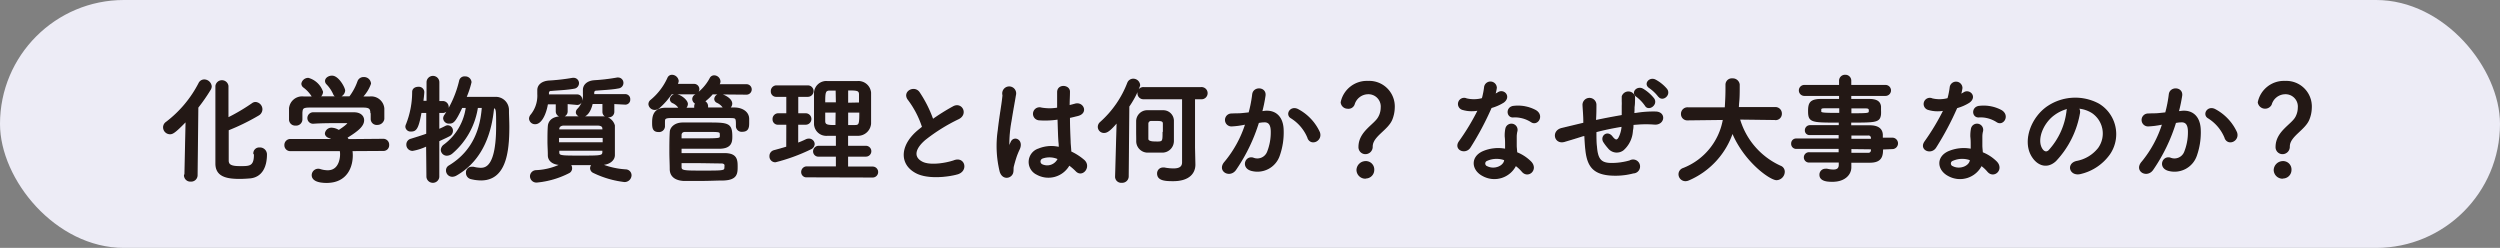
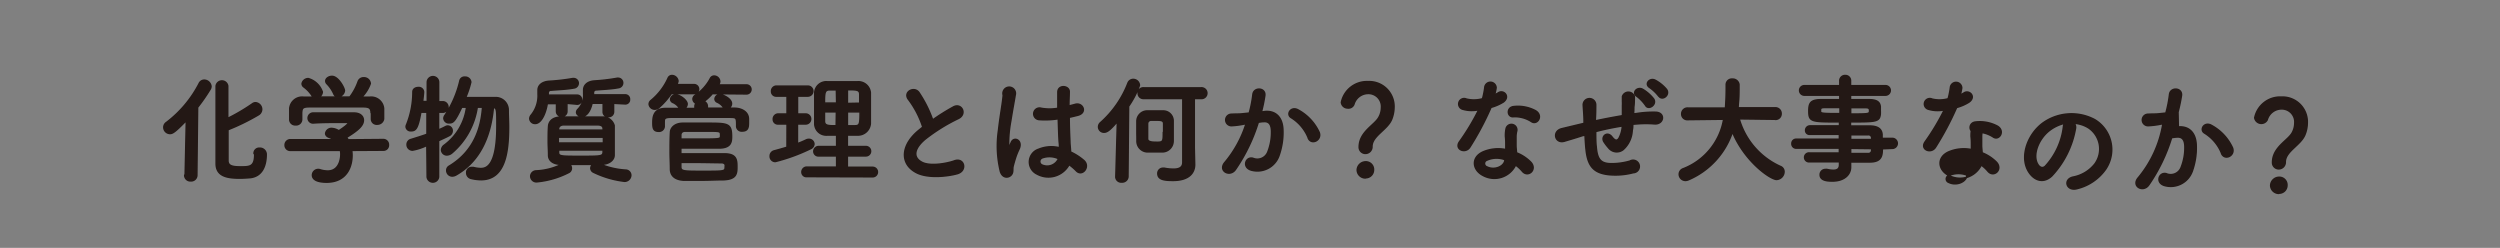
<svg xmlns="http://www.w3.org/2000/svg" viewBox="0 0 403.39 40">
  <rect x="0" y="0" width="403.39" height="40" fill="#808080" stroke="none" />
  <g data-name="レイヤー 2">
-     <rect width="403.39" height="40" rx="20" fill="#edecf6" />
-     <path d="M29.88 28.23l.19-8.8c-1.87 1.94-2.25 2.11-2.63 2.11a1 1 0 01-1-1 .93.93 0 01.4-.76 18.56 18.56 0 005.31-6.32.9.9 0 01.8-.52 1.11 1.11 0 011.09 1 1 1 0 01-.16.5 29 29 0 01-2 2.88l-.12 10.91a.92.92 0 01-1 .95.9.9 0 01-.95-.93zM41 24.79a.82.82 0 01.89-.87 1 1 0 011.06 1c0 2-.76 3.5-2.5 3.73-.52.05-1.18.09-1.81.09-2.09 0-3.76-.36-3.76-2.35V13.87a.94.94 0 011.86 0v5.24a31.54 31.54 0 004-2.36.83.83 0 01.48-.17 1.07 1.07 0 011 1.07 1.05 1.05 0 01-.52.87 35 35 0 01-4.92 2.41v5c0 .85.78 1 2 1 1.52 0 2.32 0 2.32-2v-.11zm15.74-.53a5.59 5.59 0 01.06.83c0 1.71-.8 4.3-4.1 4.3-1.48 0-2.28-.4-2.28-1.14a.93.93 0 011.2-.86 4.25 4.25 0 001.25.21C55 27.6 55 25.06 55 24.9a3.39 3.39 0 00-.06-.64h-8.06a.82.82 0 01-.87-.84.84.84 0 01.86-.87h7a3.21 3.21 0 00-.76-.4c-.39-.13-.56-.38-.56-.62a.94.94 0 011-.8 2.37 2.37 0 011.12.38c.5-.32 1.5-1 1.5-1.25s-.07-.12-.21-.12h-1c-1.22 0-3.06 0-4.39.1a.79.79 0 01-.85-.8.82.82 0 01.87-.8h6.5c1.08 0 1.54.57 1.54 1.16 0 .93-1 1.71-2.72 2.77.09.14.19.27.27.4l5.66-.05a.82.82 0 01.83.87.79.79 0 01-.81.84zm3.14-6.08c0-.8-.42-.93-1.2-.95h-8.74c-1.18 0-1.21.28-1.27.95v1.12a.89.89 0 01-1 .84.86.86 0 01-.91-.86v-1.77A2 2 0 0149 15.69h1.6a.82.82 0 01-.25-.27A5.39 5.39 0 0049 14a.67.67 0 01-.25-.5 1 1 0 011-.81A3.34 3.34 0 0152 14.83a1 1 0 01-.55.84h5a9.35 9.35 0 001.35-2.51.89.89 0 01.86-.6 1 1 0 011.08.93 5.85 5.85 0 01-1.39 2.2h1.33a2 2 0 012.21 1.8v1.7a1 1 0 01-1 .84.84.84 0 01-.95-.8v-1.05zm-5.38-2.6a.68.68 0 01-.64-.46 5.49 5.49 0 00-1.12-1.63.65.65 0 01-.17-.42c0-.4.47-.74 1-.74 1 0 2 1.86 2 2.3a1.07 1.07 0 01-1.07.95zm14.38 7.88a8.58 8.58 0 01-2.3.76.87.87 0 01-.89-.89.83.83 0 01.63-.82c.93-.29 1.78-.55 2.58-.84V18.1h-1c-.47 2.64-.81 3-1.57 3a.72.72 0 01-.8-.64.94.94 0 01.1-.38 14.27 14.27 0 001-5.25c0-.47.42-.7.86-.7a.76.76 0 01.85.7c0 .34-.15 1.5-.15 1.56h.76v-3.11a.91.91 0 011.82 0v3.15h.76a.84.84 0 010 1.67h-.77v2.87c.41-.17.81-.36 1.17-.55a.72.72 0 01.33-.08.74.74 0 01.7.78.86.86 0 01-.53.78c-.5.27-1.07.51-1.67.8v5.85a.92.92 0 01-1.83 0zM77 17.29a12 12 0 01-4.1 7.4 1.32 1.32 0 01-.78.31.85.85 0 01-.87-.8 1 1 0 01.45-.78 9.06 9.06 0 003.59-6.13h-.79c-1.09 2.3-1.37 2.53-2 2.53a.79.79 0 01-.87-.72.85.85 0 01.19-.51 17 17 0 002.39-5.55.75.75 0 01.8-.59.89.89 0 01.95.8 14.47 14.47 0 01-.84 2.51h4.71A2 2 0 0182 17.8c0 .78.06 1.71.06 2.7 0 4.19-.59 8.49-4.45 8.49a6.91 6.91 0 01-1.61-.21.91.91 0 01-.69-.91.79.79 0 01.8-.84 1.47 1.47 0 01.27 0 5.53 5.53 0 001.14.17c.79 0 2.66-.1 2.66-6.88 0-2.62 0-2.9-.57-3-.33 3.52-1.5 8.31-6 10.89a1.29 1.29 0 01-.63.19.89.89 0 01-.89-.91.77.77 0 01.38-.67c4.24-2.54 5.19-6.55 5.4-9.53zm14.47-.63V18a.76.76 0 01-.83.74.77.77 0 01-.84-.74v-1.29h-1.5c-.26 1.65-1 3.21-1.94 3.21a.84.84 0 01-.87-.78.94.94 0 01.25-.59 4.94 4.94 0 001.08-3.38v-.63c0-.77.65-1.34 1.77-1.42a33.1 33.1 0 003.82-.44.41.41 0 01.15 0 .74.74 0 01.74.76.77.77 0 01-.69.75c-1.15.22-2.56.26-3.68.36a.43.43 0 00-.48.45v.36h4.69a.68.68 0 01.68.73.68.68 0 01-.68.72zm5.37 9.84a12.69 12.69 0 004.11.95.84.84 0 01.83.85 1 1 0 01-1 .95 15.49 15.49 0 01-5-1.46.73.73 0 01-.44-.65.92.92 0 01.29-.62h-3.71a.87.87 0 01.27.64.74.74 0 01-.42.67 14.14 14.14 0 01-5.13 1.5.91.91 0 01-1-.89.88.88 0 01.87-.86 10.23 10.23 0 004.16-1.08h-.15c-1.31 0-2-.63-2-1.44s-.06-1.49-.06-2.23 0-1.73.06-2.47.6-1.44 2-1.46h6.63a1.87 1.87 0 011.94 1.35v4.79c0 .8-.84 1.44-2 1.46zm-6.76-4.37v.95h7.29v-.95zm7.24-1.39c0-.38-.29-.59-.88-.6h-5.47c-.57 0-.83.32-.85.62V21h7.22zm-7.2 3.46v.36c0 .67.32.67 3.57.67s3.59 0 3.63-.67v-.36zM99 16.66v1.4a.77.77 0 01-.84.75.76.76 0 01-.83-.75v-1.4h-1.8c-.49 2.07-1.44 2.11-1.63 2.11-.46 0-.86-.29-.86-.65a.7.7 0 01.21-.47 3.19 3.19 0 00.93-2.51v-.63c0-.77.63-1.36 1.71-1.44a31.26 31.26 0 003.71-.44.36.36 0 01.15 0 .74.74 0 01.72.76.77.77 0 01-.66.75c-1.12.22-2.49.26-3.58.36a.43.43 0 00-.47.47v.34h5.13a.68.68 0 01.68.73.67.67 0 01-.68.72zm9.31-1.56a12.07 12.07 0 01-2 2.26 1 1 0 01-.63.25.9.9 0 01-.93-.8.78.78 0 01.32-.61 10 10 0 002.74-3.59.67.67 0 01.64-.42 1 1 0 01.94.88 1.48 1.48 0 01-.21.59H112a.72.72 0 110 1.44zm6.63 0a7.77 7.77 0 01-1.36 1.27.82.82 0 01.55.76v.33h2.79a.54.54 0 01-.21-.19 2.41 2.41 0 00-1-.8.58.58 0 01-.34-.5.78.78 0 01.83-.7c.37 0 1.83.61 1.83 1.46a.85.85 0 01-.5.74h1c1 0 2.19.5 2.23 1.68v.68c0 .7-.07 1.31-1 1.31a.8.8 0 01-.89-.74c0-1.4 0-1.46-1-1.48h-9.6c-1.16 0-1.08.32-1.1.78v.74a.83.83 0 01-.91.74c-.86 0-.91-.59-.91-1.35s0-2.3 2-2.32h2.39a.57.57 0 01-.19-.19 2.28 2.28 0 00-1-.8.6.6 0 01-.34-.5.79.79 0 01.84-.7c.68 0 1.82.87 1.82 1.46a.85.85 0 01-.45.73h1.72v-.33a.72.72 0 01.18-.51.8.8 0 01-.5-.68.75.75 0 01.36-.61 7.45 7.45 0 002.47-2.76.67.67 0 01.59-.34.91.91 0 01.89.86.75.75 0 01-.13.42l-.09.15h4.54a.72.72 0 110 1.44zm-5.09 9.73h7.05c1.86 0 2 .89 2 2s0 2.09-2.14 2.17c-1 0-2.34.07-3.65.07h-2.81c-1.08-.06-2.07-.5-2.11-1.73 0-.91-.06-1.86-.06-2.81s0-2.15.06-3.16c0-.7.67-1.48 2-1.48h3.8c3.46 0 4.05 0 4.05 2.15 0 .91-.13 1.78-1.88 1.84h-6.31zm0-2.38h2.19c4.14 0 4.16 0 4.23-.42a.71.71 0 000-.21c0-.66 0-.66-2.24-.66h-3.46c-.51 0-.72.28-.72.63zm7.18 4.22c0-.19-.17-.4-.57-.42-1 0-2.68-.05-4.22-.05h-2.39v.74c0 .71.49.71 3.57.71 3.27 0 3.55 0 3.59-.57zM127 20h-1.44a.73.73 0 01-.78-.76.8.8 0 01.78-.84H127v-2.9h-1.72a.73.73 0 01-.78-.76.79.79 0 01.78-.84h5.07a.8.8 0 010 1.6h-1.67v2.9H130a.8.8 0 010 1.6h-1.33v3.19c.49-.19 1-.4 1.42-.61a1 1 0 01.44-.09.79.79 0 01.8.76.89.89 0 01-.59.76 29.14 29.14 0 01-5.63 2.05.82.82 0 01-.83-.87.84.84 0 01.64-.84c.71-.19 1.39-.38 2.07-.59zm3.2 8.49a.72.72 0 01-.8-.72.78.78 0 01.8-.8h4.8v-1.82h-2.86a.73.73 0 01-.82-.72.78.78 0 01.82-.78H135v-1.86h-1.53a1.85 1.85 0 01-2-1.84v-4.96a1.86 1.86 0 012-1.79h4.91a1.93 1.93 0 012.05 1.77v4.96a2 2 0 01-2.05 1.86h-1.66v1.86h3a.75.75 0 110 1.5h-3V27h4.09a.76.76 0 010 1.52zm4.76-14h-1.06c-.84 0-.87.44-.87 2.15H135zm0 3.55h-1.93v1.5c0 .76.61.76 1.9.76zm3.77-1.38v-1.41c0-.78-.48-.78-2-.78v2.23zm-2 1.38v2.26h1.2c.82 0 .85-.31.85-2.25zm9.9-1.95c-1-1.22.88-2.24 1.64-1.16a19.51 19.51 0 012.22 4.43 33.65 33.65 0 013.34-2.09c1.29-.73 2.28 1.1.82 1.84a28.74 28.74 0 00-5.4 3.36c-1.88 1.6-1.93 3-.45 3.74 1.33.67 4 .18 5.18-.24 1.6-.61 2.17 1.57.48 2.05-1.5.42-4.67.8-6.55-.15-2.74-1.39-2.63-4.47.45-6.92.19-.15.36-.3.55-.43a15.06 15.06 0 00-2.28-4.43zm14.8 11.59a17.28 17.28 0 01-.31-6.67c.25-2.3.67-4.43.76-5.66a1 1 0 111.92 0c-.13.85-.45 2.5-.7 4.12a20.51 20.51 0 00-.36 4c0 .34.06.4.25 0 0-.12.19-.46.22-.55.44-.92 1.88-.27 1.2 1.16a10.56 10.56 0 00-.59 1.5c-.15.47-.26.89-.34 1.19-.15.53.09 1.07-.38 1.52s-1.35.41-1.67-.61zm5.91.4a2.15 2.15 0 01.28-4 5.35 5.35 0 013.34-.23c0-.31 0-.59-.05-.95-.06-.78-.1-2.24-.15-3.74a13.48 13.48 0 01-3.12.13.93.93 0 11.38-1.81 7.82 7.82 0 002.68 0v-2.62c0-1.24 1.9-1.07 1.82 0 0 .53-.05 1.33-.05 2.26.32-.1.66-.17 1-.27 1.23-.38 2.05 1.35.41 1.75-.45.11-.91.23-1.36.32 0 1.49.07 3 .11 3.9 0 .47.09 1.1.11 1.71a9.12 9.12 0 012.15 1.38c1.08 1-.27 2.65-1.22 1.64a8.84 8.84 0 00-1.17-1 3.78 3.78 0 01-5.16 1.53zm3.45-2.49a3.44 3.44 0 00-2.62-.12.63.63 0 00-.11 1.12 2 2 0 002.75-1zm9.51-5.99c-1.11 1.29-1.62 1.73-2.15 1.73a.87.87 0 01-.89-.85.92.92 0 01.32-.69 16.39 16.39 0 004.42-6.36.91.91 0 01.85-.61 1 1 0 011 .95 14.43 14.43 0 01-1.75 3.38l-.1 11.36a.93.93 0 01-1 .86.86.86 0 01-.95-.82zm3.15 1.62v-1.69a1.67 1.67 0 011.55-1.62h2.68a1.59 1.59 0 011.61 1.5v3.35a1.75 1.75 0 01-1.63 1.74h-2.6a1.73 1.73 0 01-1.6-1.72c.01-.4-.01-.97-.01-1.56zm9.31 5.34c0 1.28-.86 2.55-3.48 2.55-1.33 0-2.45-.1-2.45-1.1a.82.82 0 01.84-.86.86.86 0 01.21 0 7.35 7.35 0 001.5.15c1 0 1.48-.36 1.48-1.12V15.89h-6.33a.83.83 0 01-.87-.86.81.81 0 01.87-.85h9.25a.86.86 0 110 1.71h-1.08v7.94zm-5-5.21v-1.39c0-.55-.42-.57-1.31-.57h-.71a.56.56 0 00-.57.57v2.45c0 .28.25.54 1.18.54 1.36.05 1.36-.04 1.36-1.6zM204.11 18c1.6-.14 2.81.8 2.89 2.92a11.18 11.18 0 01-.65 4.24 3.68 3.68 0 01-4.46 2.28c-1.5-.44-.89-2.19.26-1.9a1.82 1.82 0 002.42-1 8.59 8.59 0 00.6-3.28c0-1.16-.39-1.71-1.27-1.64-.28 0-.57.06-.87.1a27.92 27.92 0 01-3.69 7.63c-.91 1.3-2.89.19-1.65-1.19a18.24 18.24 0 003.36-6.16h-.23a13 13 0 01-2 .27.92.92 0 11-.05-1.83c.58-.05 1.17 0 1.86-.09l.95-.1a20.47 20.47 0 00.59-3c.13-1.23 2.07-1.12 1.91.16a23.19 23.19 0 01-.55 2.67zm7 4.27a6.84 6.84 0 00-2.72-3.27c-.94-.51-.1-1.93 1.08-1.25a7.83 7.83 0 013.38 3.61c.47 1.26-1.24 2.1-1.75.92zm8.21 1.44c0-2.42 2.49-3.52 3.17-4.77a3.21 3.21 0 00.42-1.56 2.11 2.11 0 00-2.16-2.3 2.42 2.42 0 00-2.3 1.77.93.93 0 01-1 .57 1 1 0 01-1-.91 4.19 4.19 0 014.3-3.33 4 4 0 014.18 4.16 5.4 5.4 0 01-.38 1.9c-.69 1.71-3.18 2.68-3.18 4.41a1.06 1.06 0 01-1.06 1.1 1 1 0 01-.99-1.04zm1 5a1.31 1.31 0 01-1.32-1.28 1.36 1.36 0 011.31-1.31 1.23 1.23 0 011.31 1.31 1.26 1.26 0 01-1.27 1.25zm15.74-11.08a.87.87 0 11.55-1.64 5.15 5.15 0 002.61-.05 13 13 0 00.38-1.94.91.91 0 011.8.17 6.13 6.13 0 01-.27 1.16 5.6 5.6 0 00.61-.33c.86-.6 2 .57.84 1.45a7.49 7.49 0 01-2 .87 46.65 46.65 0 01-3.4 6.4c-.7 1.14-2.52.4-1.69-.83a36.36 36.36 0 003.12-5.19 5.2 5.2 0 01-2.55-.07zm3.27 10.69c-1.77-.89-2-2.94 0-3.82a6.23 6.23 0 013.65-.36v-.66c0-.48 0-.95-.06-1.43a5.36 5.36 0 01.1-1.27.87.87 0 011.71.34 3.7 3.7 0 00-.12.9v1.46c0 .36.06.76.08 1.18a6.65 6.65 0 012.31 1.52c1.09 1.19-.45 2.54-1.36 1.44a5.88 5.88 0 00-1.09-1 3.8 3.8 0 01-5.22 1.7zm.61-2.49a.58.58 0 000 1.11c1.14.57 2.67 0 2.88-1v-.19a3.83 3.83 0 00-2.88.08zm4.23-7c-1 .06-1.12-1.52.1-1.63a6 6 0 013.49.67c1.3.77.31 2.35-.62 1.76a5 5 0 00-2.97-.81zm11.24 3.03c-1.68.54-2.4.74-3 .92-1.5.43-2-1.58-.44-2l3.08-.74.55-.13v-.23c0-1.1-.09-1.9-.13-2.72a1 1 0 012-.08c0 .61 0 1.49-.06 2.38v.25c1.25-.27 2.83-.57 4.39-.84v-1.6a6.4 6.4 0 000-.74v-.76a1 1 0 011.9 0c0 .65 0 1.2-.08 1.73 0 .32 0 .7-.05 1.08l.49-.05a17.13 17.13 0 013.15-.21c1.56.09 1.26 2-.28 1.86a17.17 17.17 0 00-2.68 0l-.8.06c0 .32 0 .66-.09 1a4.39 4.39 0 01-1.46 3.1 1.66 1.66 0 01-2.34-.29 7.5 7.5 0 01-.76-1c-.49-.84.55-1.73 1.29-.76.55.72.87.63 1.14.23a4.71 4.71 0 00.55-2c-1.58.25-3.06.57-4.31.9 0 .89 0 1.82.09 2.48.16 2.06.76 2.68 2.36 2.72A10.74 10.74 0 00263 26a1 1 0 11.53 1.86 11.29 11.29 0 01-3.93.32c-2.49-.26-3.4-1.44-3.67-4-.08-.68-.13-1.57-.17-2.37zM265.53 17a6.63 6.63 0 00-1.39-1.46c-.91-.59.06-1.61.92-1.12a6.55 6.55 0 011.74 1.52c.63.91-.8 1.9-1.27 1.06zm2.13-1.48a6.86 6.86 0 00-1.45-1.39c-.94-.57 0-1.65.88-1.17a6.19 6.19 0 011.8 1.46c.65.89-.68 1.92-1.23 1.06zm18.72 3.72l-5.76-.07a12.09 12.09 0 006.65 7.69.9.9 0 01.59.85 1.26 1.26 0 01-1.2 1.24c-1 0-5.2-2.94-7.12-7.68a12.74 12.74 0 01-7.09 7.73 1.32 1.32 0 01-.49.11 1 1 0 01-1-1 .94.94 0 01.65-.88 10.43 10.43 0 006.52-8l-5.82.07a.89.89 0 01-.95-.91.93.93 0 011-.95h6.06c.12-1.69.12-2.87.12-3v-.78a.9.9 0 011-.89 1 1 0 011.05.87V14c0 .89 0 1.79-.1 2.66l-.05.74h6a.91.91 0 01.95.93.89.89 0 01-.93.93zM303.72 24c0 1.12-.13 2.13-2 2.13h-3.12V27c0 1.14-1 2.21-2.9 2.21-.61 0-2 0-2-1a.83.83 0 01.84-.86 1.35 1.35 0 01.28 0 4.44 4.44 0 001 .13c.57 0 1-.19 1-.89v-.49h-4.84a.71.71 0 110-1.41h4.82v-.79h-7a.68.68 0 01-.66-.73.67.67 0 01.66-.7h7v-.8h-4.82a.61.61 0 01-.63-.64.7.7 0 01.73-.71h4.74v-.66c-4.54 0-4.95 0-4.95-1.73 0-1.25.22-1.84 2-1.84h3v-.74h-5.73a.76.76 0 110-1.52h5.73v-.78a.83.83 0 01.87-.86.82.82 0 01.85.86v.78h5.65a.76.76 0 110 1.52h-5.65v.74h3c1.21 0 1.74.36 1.8 1.14v.61a5.46 5.46 0 010 .58c-.13 1.22-.66 1.24-4.81 1.24v.68h3.1c1.22 0 1.94.42 2 1.37v.63h1.74a.8.8 0 010 1.59zm-6.82-6.65h-2.56c-.4 0-.55.1-.59.27V18c0 .32.46.34 3.15.34zm1.71 1.05c3 0 3.06 0 3.06-.55 0-.31-.09-.48-.62-.48h-2.44zm3.4 3.85a.51.51 0 00-.58-.51h-2.82v.78H302zm-3.4 1.68v.85h2.82a.52.52 0 00.58-.53v-.28zm12.59-6.3a.87.87 0 11.55-1.64 5.11 5.11 0 002.6-.05 13 13 0 00.38-1.92.91.91 0 011.8.17 6.83 6.83 0 01-.26 1.16 6.73 6.73 0 00.61-.33c.85-.6 2.05.57.83 1.45a7.28 7.28 0 01-2 .87 47.77 47.77 0 01-3.4 6.4c-.7 1.14-2.53.4-1.69-.83a37.28 37.28 0 003.11-5.19 5.16 5.16 0 01-2.53-.09zm3.26 10.69c-1.76-.89-2-2.94 0-3.82a6.23 6.23 0 013.65-.36v-.66c0-.48 0-.95-.06-1.43a5.94 5.94 0 01.1-1.27.87.87 0 011.71.34 3.7 3.7 0 00-.12.9v1.46c0 .36.06.76.08 1.18a6.71 6.71 0 012.32 1.52c1.08 1.19-.46 2.54-1.37 1.44a6.14 6.14 0 00-1.08-1 3.81 3.81 0 01-5.23 1.7zm.61-2.49a.58.58 0 000 1.11c1.14.57 2.68 0 2.89-1v-.19a3.86 3.86 0 00-2.89.08zm4.24-7c-1.05.06-1.12-1.52.09-1.63a6 6 0 013.5.67c1.29.77.3 2.35-.63 1.76a4.92 4.92 0 00-2.96-.81zm16.19-.61a14.88 14.88 0 01-3.84 7.69c-1.46 1.35-3.06.61-3.89-1-1.2-2.35.07-5.88 2.62-7.65a7.94 7.94 0 018.21-.44 5.62 5.62 0 011.76 8 7.91 7.91 0 01-4.63 3.13c-1.67.44-2.26-1.48-.63-1.86a5.88 5.88 0 003.53-2.12 4.11 4.11 0 00-1-5.82 5 5 0 00-2.36-.76 1 1 0 01.23.83zm-4.22.36c-1.76 1.37-2.71 3.89-1.92 5.35.29.56.78.84 1.26.42a11.42 11.42 0 002.94-6.35 1.42 1.42 0 01.17-.59 6.32 6.32 0 00-2.45 1.17zm20.81-.58c1.6-.14 2.81.8 2.89 2.92a11.18 11.18 0 01-.65 4.24 3.68 3.68 0 01-4.46 2.28c-1.5-.44-.89-2.19.27-1.9a1.81 1.81 0 002.41-1 8.6 8.6 0 00.61-3.28c0-1.16-.4-1.71-1.28-1.64-.28 0-.57.06-.87.1a27.63 27.63 0 01-3.69 7.63c-.91 1.3-2.88.19-1.65-1.19A18.24 18.24 0 00349 20h-.22a13.25 13.25 0 01-2.06.27.92.92 0 11-.05-1.83c.59-.05 1.17 0 1.86-.09l.95-.1a20.47 20.47 0 00.59-3c.13-1.23 2.07-1.12 1.92.16a25.85 25.85 0 01-.56 2.67zm7 4.27a6.84 6.84 0 00-2.72-3.27c-.93-.51-.1-1.93 1.08-1.25a7.83 7.83 0 013.38 3.61c.48 1.26-1.23 2.1-1.75.92zm8.21 1.44c0-2.42 2.49-3.52 3.18-4.77a3.31 3.31 0 00.41-1.56 2.11 2.11 0 00-2.16-2.3 2.42 2.42 0 00-2.3 1.77 1.07 1.07 0 01-2-.34 4.18 4.18 0 014.29-3.33 4 4 0 014.18 4.16 5.19 5.19 0 01-.38 1.9c-.69 1.71-3.17 2.68-3.17 4.41a1.06 1.06 0 01-1.07 1.1 1 1 0 01-.98-1.04zm1 5a1.31 1.31 0 01-1.3-1.28 1.37 1.37 0 011.31-1.31 1.23 1.23 0 011.31 1.31 1.26 1.26 0 01-1.29 1.25z" fill="#231815" stroke="#231815" stroke-linejoin="round" stroke-width=".25" />
+     <path d="M29.88 28.23l.19-8.8c-1.87 1.94-2.25 2.11-2.63 2.11a1 1 0 01-1-1 .93.93 0 01.4-.76 18.56 18.56 0 005.31-6.32.9.9 0 01.8-.52 1.11 1.11 0 011.09 1 1 1 0 01-.16.5 29 29 0 01-2 2.88l-.12 10.91a.92.92 0 01-1 .95.9.9 0 01-.95-.93zM41 24.79a.82.82 0 01.89-.87 1 1 0 011.06 1c0 2-.76 3.5-2.5 3.73-.52.05-1.18.09-1.81.09-2.09 0-3.76-.36-3.76-2.35V13.87a.94.94 0 011.86 0v5.24a31.54 31.54 0 004-2.36.83.83 0 01.48-.17 1.07 1.07 0 011 1.07 1.05 1.05 0 01-.52.87 35 35 0 01-4.92 2.41v5c0 .85.78 1 2 1 1.52 0 2.32 0 2.32-2v-.11zm15.74-.53a5.59 5.59 0 01.06.83c0 1.71-.8 4.3-4.1 4.3-1.48 0-2.28-.4-2.28-1.14a.93.93 0 011.2-.86 4.25 4.25 0 001.25.21C55 27.6 55 25.06 55 24.9a3.39 3.39 0 00-.06-.64h-8.06a.82.82 0 01-.87-.84.84.84 0 01.86-.87h7a3.21 3.21 0 00-.76-.4c-.39-.13-.56-.38-.56-.62a.94.94 0 011-.8 2.37 2.37 0 011.12.38c.5-.32 1.5-1 1.5-1.25s-.07-.12-.21-.12h-1c-1.22 0-3.06 0-4.39.1a.79.79 0 01-.85-.8.82.82 0 01.87-.8h6.5c1.08 0 1.54.57 1.54 1.16 0 .93-1 1.71-2.72 2.77.09.14.19.27.27.4l5.66-.05a.82.82 0 01.83.87.79.79 0 01-.81.84zm3.14-6.08c0-.8-.42-.93-1.2-.95h-8.74c-1.18 0-1.21.28-1.27.95v1.12a.89.89 0 01-1 .84.86.86 0 01-.91-.86v-1.77A2 2 0 0149 15.69h1.6a.82.82 0 01-.25-.27A5.39 5.39 0 0049 14a.67.67 0 01-.25-.5 1 1 0 011-.81A3.34 3.34 0 0152 14.83a1 1 0 01-.55.84h5a9.35 9.35 0 001.35-2.51.89.89 0 01.86-.6 1 1 0 011.08.93 5.85 5.85 0 01-1.39 2.2h1.33a2 2 0 012.21 1.8v1.7a1 1 0 01-1 .84.84.84 0 01-.95-.8v-1.05zm-5.38-2.6a.68.68 0 01-.64-.46 5.49 5.49 0 00-1.12-1.63.65.65 0 01-.17-.42c0-.4.47-.74 1-.74 1 0 2 1.86 2 2.3a1.07 1.07 0 01-1.07.95zm14.38 7.88a8.58 8.58 0 01-2.3.76.87.87 0 01-.89-.89.83.83 0 01.63-.82c.93-.29 1.78-.55 2.58-.84V18.1h-1c-.47 2.64-.81 3-1.57 3a.72.72 0 01-.8-.64.94.94 0 01.1-.38 14.27 14.27 0 001-5.25c0-.47.42-.7.86-.7a.76.76 0 01.85.7c0 .34-.15 1.5-.15 1.56h.76v-3.11a.91.91 0 011.82 0v3.15h.76a.84.84 0 010 1.67h-.77v2.87c.41-.17.81-.36 1.17-.55a.72.72 0 01.33-.08.74.74 0 01.7.78.86.86 0 01-.53.78c-.5.27-1.07.51-1.67.8v5.85a.92.92 0 01-1.83 0zM77 17.29a12 12 0 01-4.1 7.4 1.32 1.32 0 01-.78.31.85.85 0 01-.87-.8 1 1 0 01.45-.78 9.06 9.06 0 003.59-6.13h-.79c-1.09 2.3-1.37 2.53-2 2.53a.79.79 0 01-.87-.72.85.85 0 01.19-.51 17 17 0 002.39-5.55.75.75 0 01.8-.59.89.89 0 01.95.8 14.47 14.47 0 01-.84 2.51h4.71A2 2 0 0182 17.8c0 .78.06 1.71.06 2.7 0 4.19-.59 8.49-4.45 8.49a6.91 6.91 0 01-1.61-.21.91.91 0 01-.69-.91.79.79 0 01.8-.84 1.47 1.47 0 01.27 0 5.53 5.53 0 001.14.17c.79 0 2.66-.1 2.66-6.88 0-2.62 0-2.9-.57-3-.33 3.52-1.5 8.31-6 10.89a1.29 1.29 0 01-.63.19.89.89 0 01-.89-.91.77.77 0 01.38-.67c4.24-2.54 5.19-6.55 5.4-9.53zm14.47-.63V18a.76.76 0 01-.83.74.77.77 0 01-.84-.74v-1.29h-1.5c-.26 1.65-1 3.21-1.94 3.21a.84.84 0 01-.87-.78.94.94 0 01.25-.59 4.94 4.94 0 001.08-3.38v-.63c0-.77.65-1.34 1.77-1.42a33.1 33.1 0 003.82-.44.41.41 0 01.15 0 .74.74 0 01.74.76.77.77 0 01-.69.75c-1.15.22-2.56.26-3.68.36a.43.43 0 00-.48.45v.36h4.69a.68.68 0 01.68.73.68.68 0 01-.68.72zm5.37 9.84a12.69 12.69 0 004.11.95.84.84 0 01.83.85 1 1 0 01-1 .95 15.49 15.49 0 01-5-1.46.73.73 0 01-.44-.65.92.92 0 01.29-.62h-3.71a.87.87 0 01.27.64.74.74 0 01-.42.67 14.14 14.14 0 01-5.13 1.5.91.91 0 01-1-.89.88.88 0 01.87-.86 10.23 10.23 0 004.16-1.08h-.15c-1.31 0-2-.63-2-1.44s-.06-1.49-.06-2.23 0-1.73.06-2.47.6-1.44 2-1.46h6.63a1.87 1.87 0 011.94 1.35v4.79c0 .8-.84 1.44-2 1.46zm-6.76-4.37v.95h7.29v-.95zm7.24-1.39c0-.38-.29-.59-.88-.6h-5.47c-.57 0-.83.32-.85.62V21h7.22zm-7.2 3.46v.36c0 .67.32.67 3.57.67s3.59 0 3.63-.67v-.36zM99 16.66v1.4a.77.77 0 01-.84.75.76.76 0 01-.83-.75v-1.4h-1.8c-.49 2.07-1.44 2.11-1.63 2.11-.46 0-.86-.29-.86-.65a.7.7 0 01.21-.47 3.19 3.19 0 00.93-2.51v-.63c0-.77.63-1.36 1.71-1.44a31.26 31.26 0 003.71-.44.36.36 0 01.15 0 .74.74 0 01.72.76.77.77 0 01-.66.75c-1.12.22-2.49.26-3.58.36a.43.43 0 00-.47.47v.34h5.13a.68.68 0 01.68.73.67.67 0 01-.68.72zm9.31-1.56a12.07 12.07 0 01-2 2.26 1 1 0 01-.63.25.9.9 0 01-.93-.8.78.78 0 01.32-.61 10 10 0 002.74-3.59.67.67 0 01.64-.42 1 1 0 01.94.88 1.48 1.48 0 01-.21.59H112a.72.72 0 110 1.44zm6.63 0a7.77 7.77 0 01-1.36 1.27.82.82 0 01.55.76v.33h2.79a.54.54 0 01-.21-.19 2.41 2.41 0 00-1-.8.58.58 0 01-.34-.5.78.78 0 01.83-.7c.37 0 1.83.61 1.83 1.46a.85.85 0 01-.5.74h1c1 0 2.19.5 2.23 1.68v.68c0 .7-.07 1.31-1 1.31a.8.8 0 01-.89-.74c0-1.4 0-1.46-1-1.48h-9.6c-1.16 0-1.08.32-1.1.78v.74a.83.83 0 01-.91.74c-.86 0-.91-.59-.91-1.35s0-2.3 2-2.32h2.39a.57.57 0 01-.19-.19 2.28 2.28 0 00-1-.8.6.6 0 01-.34-.5.79.79 0 01.84-.7c.68 0 1.82.87 1.82 1.46a.85.85 0 01-.45.73h1.72v-.33a.72.72 0 01.18-.51.8.8 0 01-.5-.68.75.75 0 01.36-.61 7.45 7.45 0 002.47-2.76.67.67 0 01.59-.34.91.91 0 01.89.86.75.75 0 01-.13.42l-.09.15h4.54a.72.72 0 110 1.44zm-5.09 9.73h7.05c1.86 0 2 .89 2 2s0 2.09-2.14 2.17c-1 0-2.34.07-3.65.07h-2.81c-1.08-.06-2.07-.5-2.11-1.73 0-.91-.06-1.86-.06-2.81s0-2.15.06-3.16c0-.7.67-1.48 2-1.48h3.8c3.46 0 4.05 0 4.05 2.15 0 .91-.13 1.78-1.88 1.84h-6.31zm0-2.38h2.19c4.14 0 4.16 0 4.23-.42a.71.71 0 000-.21c0-.66 0-.66-2.24-.66h-3.46c-.51 0-.72.28-.72.63zm7.18 4.22c0-.19-.17-.4-.57-.42-1 0-2.68-.05-4.22-.05h-2.39v.74c0 .71.49.71 3.57.71 3.27 0 3.55 0 3.59-.57zM127 20h-1.44a.73.73 0 01-.78-.76.8.8 0 01.78-.84H127v-2.9h-1.72a.73.73 0 01-.78-.76.79.79 0 01.78-.84h5.07a.8.8 0 010 1.6h-1.67v2.9H130a.8.8 0 010 1.6h-1.33v3.19c.49-.19 1-.4 1.42-.61a1 1 0 01.44-.09.79.79 0 01.8.76.89.89 0 01-.59.76 29.14 29.14 0 01-5.63 2.05.82.82 0 01-.83-.87.84.84 0 01.64-.84c.71-.19 1.39-.38 2.07-.59zm3.2 8.49a.72.72 0 01-.8-.72.78.78 0 01.8-.8h4.8v-1.82h-2.86a.73.73 0 01-.82-.72.78.78 0 01.82-.78H135v-1.86h-1.53a1.85 1.85 0 01-2-1.84v-4.96a1.86 1.86 0 012-1.79h4.91a1.93 1.93 0 012.05 1.77v4.96a2 2 0 01-2.05 1.86h-1.66v1.86h3a.75.75 0 110 1.5h-3V27h4.09a.76.76 0 010 1.52zm4.76-14h-1.06c-.84 0-.87.44-.87 2.15H135zm0 3.55h-1.93v1.5c0 .76.61.76 1.9.76zm3.77-1.38v-1.41c0-.78-.48-.78-2-.78v2.23zm-2 1.38v2.26h1.2c.82 0 .85-.31.85-2.25zm9.9-1.95c-1-1.22.88-2.24 1.64-1.16a19.51 19.51 0 012.22 4.43 33.65 33.65 0 013.34-2.09c1.29-.73 2.28 1.1.82 1.84a28.74 28.74 0 00-5.4 3.36c-1.88 1.6-1.93 3-.45 3.74 1.33.67 4 .18 5.18-.24 1.6-.61 2.17 1.57.48 2.05-1.5.42-4.67.8-6.55-.15-2.74-1.39-2.63-4.47.45-6.92.19-.15.36-.3.55-.43a15.06 15.06 0 00-2.28-4.43zm14.8 11.59a17.28 17.28 0 01-.31-6.67c.25-2.3.67-4.43.76-5.66a1 1 0 111.92 0c-.13.85-.45 2.5-.7 4.12a20.51 20.51 0 00-.36 4c0 .34.06.4.25 0 0-.12.19-.46.22-.55.44-.92 1.88-.27 1.2 1.16a10.56 10.56 0 00-.59 1.5c-.15.47-.26.89-.34 1.19-.15.53.09 1.07-.38 1.52s-1.35.41-1.67-.61zm5.91.4a2.15 2.15 0 01.28-4 5.35 5.35 0 013.34-.23c0-.31 0-.59-.05-.95-.06-.78-.1-2.24-.15-3.74a13.48 13.48 0 01-3.12.13.93.93 0 11.38-1.81 7.82 7.82 0 002.68 0v-2.62c0-1.24 1.9-1.07 1.82 0 0 .53-.05 1.33-.05 2.26.32-.1.66-.17 1-.27 1.23-.38 2.05 1.35.41 1.75-.45.11-.91.23-1.36.32 0 1.49.07 3 .11 3.9 0 .47.09 1.1.11 1.71a9.12 9.12 0 012.15 1.38c1.08 1-.27 2.65-1.22 1.64a8.84 8.84 0 00-1.17-1 3.78 3.78 0 01-5.16 1.53zm3.45-2.49a3.44 3.44 0 00-2.62-.12.63.63 0 00-.11 1.12 2 2 0 002.75-1zm9.51-5.99c-1.11 1.29-1.62 1.73-2.15 1.73a.87.87 0 01-.89-.85.92.92 0 01.32-.69 16.39 16.39 0 004.42-6.36.91.91 0 01.85-.61 1 1 0 011 .95 14.43 14.43 0 01-1.75 3.38l-.1 11.36a.93.93 0 01-1 .86.86.86 0 01-.95-.82zm3.15 1.62v-1.69a1.67 1.67 0 011.55-1.62h2.68a1.59 1.59 0 011.61 1.5v3.35a1.75 1.75 0 01-1.63 1.74h-2.6a1.73 1.73 0 01-1.6-1.72c.01-.4-.01-.97-.01-1.56zm9.31 5.34c0 1.28-.86 2.55-3.48 2.55-1.33 0-2.45-.1-2.45-1.1a.82.82 0 01.84-.86.86.86 0 01.21 0 7.35 7.35 0 001.5.15c1 0 1.48-.36 1.48-1.12V15.89h-6.33a.83.83 0 01-.87-.86.81.81 0 01.87-.85h9.25a.86.86 0 110 1.71h-1.08v7.94zm-5-5.21v-1.39c0-.55-.42-.57-1.31-.57h-.71a.56.56 0 00-.57.57v2.45c0 .28.25.54 1.18.54 1.36.05 1.36-.04 1.36-1.6zM204.11 18c1.6-.14 2.81.8 2.89 2.92a11.18 11.18 0 01-.65 4.24 3.68 3.68 0 01-4.46 2.28c-1.5-.44-.89-2.19.26-1.9a1.82 1.82 0 002.42-1 8.59 8.59 0 00.6-3.28c0-1.16-.39-1.71-1.27-1.64-.28 0-.57.06-.87.1a27.92 27.92 0 01-3.69 7.63c-.91 1.3-2.89.19-1.65-1.19a18.24 18.24 0 003.36-6.16h-.23a13 13 0 01-2 .27.92.92 0 11-.05-1.83c.58-.05 1.17 0 1.86-.09l.95-.1a20.47 20.47 0 00.59-3c.13-1.23 2.07-1.12 1.91.16a23.19 23.19 0 01-.55 2.67zm7 4.27a6.84 6.84 0 00-2.72-3.27c-.94-.51-.1-1.93 1.08-1.25a7.83 7.83 0 013.38 3.61c.47 1.26-1.24 2.1-1.75.92zm8.21 1.44c0-2.42 2.49-3.52 3.17-4.77a3.21 3.21 0 00.42-1.56 2.11 2.11 0 00-2.16-2.3 2.42 2.42 0 00-2.3 1.77.93.93 0 01-1 .57 1 1 0 01-1-.91 4.19 4.19 0 014.3-3.33 4 4 0 014.18 4.16 5.4 5.4 0 01-.38 1.9c-.69 1.71-3.18 2.68-3.18 4.41a1.06 1.06 0 01-1.06 1.1 1 1 0 01-.99-1.04zm1 5a1.31 1.31 0 01-1.32-1.28 1.36 1.36 0 011.31-1.31 1.23 1.23 0 011.31 1.31 1.26 1.26 0 01-1.27 1.25zm15.74-11.08a.87.87 0 11.55-1.64 5.15 5.15 0 002.61-.05 13 13 0 00.38-1.94.91.91 0 011.8.17 6.13 6.13 0 01-.27 1.16 5.6 5.6 0 00.61-.33c.86-.6 2 .57.84 1.45a7.49 7.49 0 01-2 .87 46.65 46.65 0 01-3.4 6.4c-.7 1.14-2.52.4-1.69-.83a36.36 36.36 0 003.12-5.19 5.2 5.2 0 01-2.55-.07zm3.27 10.69c-1.77-.89-2-2.94 0-3.82a6.23 6.23 0 013.65-.36v-.66c0-.48 0-.95-.06-1.43a5.36 5.36 0 01.1-1.27.87.87 0 011.71.34 3.7 3.7 0 00-.12.9v1.46c0 .36.06.76.08 1.18a6.65 6.65 0 012.31 1.52c1.09 1.19-.45 2.54-1.36 1.44a5.88 5.88 0 00-1.09-1 3.8 3.8 0 01-5.22 1.7zm.61-2.49a.58.58 0 000 1.11c1.14.57 2.67 0 2.88-1v-.19a3.83 3.83 0 00-2.88.08zm4.23-7c-1 .06-1.12-1.52.1-1.63a6 6 0 013.49.67c1.3.77.31 2.35-.62 1.76a5 5 0 00-2.97-.81zm11.24 3.03c-1.68.54-2.4.74-3 .92-1.5.43-2-1.58-.44-2l3.08-.74.55-.13v-.23c0-1.1-.09-1.9-.13-2.72a1 1 0 012-.08c0 .61 0 1.49-.06 2.38v.25c1.25-.27 2.83-.57 4.39-.84v-1.6a6.4 6.4 0 000-.74v-.76a1 1 0 011.9 0c0 .65 0 1.2-.08 1.73 0 .32 0 .7-.05 1.08l.49-.05a17.13 17.13 0 013.15-.21c1.56.09 1.26 2-.28 1.86a17.17 17.17 0 00-2.68 0l-.8.06c0 .32 0 .66-.09 1a4.39 4.39 0 01-1.46 3.1 1.66 1.66 0 01-2.34-.29 7.5 7.5 0 01-.76-1c-.49-.84.55-1.73 1.29-.76.55.72.87.63 1.14.23a4.71 4.71 0 00.55-2c-1.58.25-3.06.57-4.31.9 0 .89 0 1.82.09 2.48.16 2.06.76 2.68 2.36 2.72A10.74 10.74 0 00263 26a1 1 0 11.53 1.86 11.29 11.29 0 01-3.93.32c-2.49-.26-3.4-1.44-3.67-4-.08-.68-.13-1.57-.17-2.37zM265.53 17a6.63 6.63 0 00-1.39-1.46c-.91-.59.06-1.61.92-1.12a6.55 6.55 0 011.74 1.52c.63.91-.8 1.9-1.27 1.06zm2.13-1.48a6.86 6.86 0 00-1.45-1.39c-.94-.57 0-1.65.88-1.17a6.19 6.19 0 011.8 1.46c.65.89-.68 1.92-1.23 1.06zm18.72 3.72l-5.76-.07a12.09 12.09 0 006.65 7.69.9.9 0 01.59.85 1.26 1.26 0 01-1.2 1.24c-1 0-5.2-2.94-7.12-7.68a12.74 12.74 0 01-7.09 7.73 1.32 1.32 0 01-.49.11 1 1 0 01-1-1 .94.94 0 01.65-.88 10.43 10.43 0 006.52-8l-5.82.07a.89.89 0 01-.95-.91.93.93 0 011-.95h6.06c.12-1.69.12-2.87.12-3v-.78a.9.9 0 011-.89 1 1 0 011.05.87V14c0 .89 0 1.79-.1 2.66l-.05.74h6a.91.91 0 01.95.93.89.89 0 01-.93.93zM303.72 24c0 1.12-.13 2.13-2 2.13h-3.12V27c0 1.14-1 2.21-2.9 2.21-.61 0-2 0-2-1a.83.83 0 01.84-.86 1.35 1.35 0 01.28 0 4.44 4.44 0 001 .13c.57 0 1-.19 1-.89v-.49h-4.84a.71.71 0 110-1.41h4.82v-.79h-7a.68.68 0 01-.66-.73.67.67 0 01.66-.7h7v-.8h-4.82a.61.61 0 01-.63-.64.7.7 0 01.73-.71h4.74v-.66c-4.54 0-4.95 0-4.95-1.73 0-1.25.22-1.84 2-1.84h3v-.74h-5.73a.76.76 0 110-1.52h5.73v-.78a.83.83 0 01.87-.86.82.82 0 01.85.86v.78h5.65a.76.76 0 110 1.52h-5.65v.74h3c1.21 0 1.74.36 1.8 1.14v.61a5.46 5.46 0 010 .58c-.13 1.22-.66 1.24-4.81 1.24v.68h3.1c1.22 0 1.94.42 2 1.37v.63h1.74a.8.8 0 010 1.59zm-6.82-6.65h-2.56c-.4 0-.55.1-.59.27V18c0 .32.46.34 3.15.34zm1.71 1.05c3 0 3.06 0 3.06-.55 0-.31-.09-.48-.62-.48h-2.44zm3.4 3.85a.51.51 0 00-.58-.51h-2.82v.78H302zm-3.4 1.68v.85h2.82a.52.52 0 00.58-.53v-.28zm12.59-6.3a.87.87 0 11.55-1.64 5.11 5.11 0 002.6-.05 13 13 0 00.38-1.92.91.91 0 011.8.17 6.83 6.83 0 01-.26 1.16 6.73 6.73 0 00.61-.33c.85-.6 2.05.57.83 1.45a7.28 7.28 0 01-2 .87 47.77 47.77 0 01-3.4 6.4c-.7 1.14-2.53.4-1.69-.83a37.28 37.28 0 003.11-5.19 5.16 5.16 0 01-2.53-.09zm3.26 10.69c-1.76-.89-2-2.94 0-3.82a6.23 6.23 0 013.65-.36v-.66c0-.48 0-.95-.06-1.43a5.94 5.94 0 01.1-1.27.87.87 0 011.71.34 3.7 3.7 0 00-.12.9v1.46c0 .36.06.76.08 1.18a6.71 6.71 0 012.32 1.52c1.08 1.19-.46 2.54-1.37 1.44a6.14 6.14 0 00-1.08-1 3.81 3.81 0 01-5.23 1.7za.58.58 0 000 1.11c1.14.57 2.68 0 2.89-1v-.19a3.86 3.86 0 00-2.89.08zm4.24-7c-1.05.06-1.12-1.52.09-1.63a6 6 0 013.5.67c1.29.77.3 2.35-.63 1.76a4.92 4.92 0 00-2.96-.81zm16.19-.61a14.88 14.88 0 01-3.84 7.69c-1.46 1.35-3.06.61-3.89-1-1.2-2.35.07-5.88 2.62-7.65a7.94 7.94 0 018.21-.44 5.62 5.62 0 011.76 8 7.91 7.91 0 01-4.63 3.13c-1.67.44-2.26-1.48-.63-1.86a5.88 5.88 0 003.53-2.12 4.11 4.11 0 00-1-5.82 5 5 0 00-2.36-.76 1 1 0 01.23.83zm-4.22.36c-1.76 1.37-2.71 3.89-1.92 5.35.29.56.78.84 1.26.42a11.42 11.42 0 002.94-6.35 1.42 1.42 0 01.17-.59 6.32 6.32 0 00-2.45 1.17zm20.81-.58c1.6-.14 2.81.8 2.89 2.92a11.18 11.18 0 01-.65 4.24 3.68 3.68 0 01-4.46 2.28c-1.5-.44-.89-2.19.27-1.9a1.81 1.81 0 002.41-1 8.6 8.6 0 00.61-3.28c0-1.16-.4-1.71-1.28-1.64-.28 0-.57.06-.87.1a27.63 27.63 0 01-3.69 7.63c-.91 1.3-2.88.19-1.65-1.19A18.24 18.24 0 00349 20h-.22a13.25 13.25 0 01-2.06.27.92.92 0 11-.05-1.83c.59-.05 1.17 0 1.86-.09l.95-.1a20.47 20.47 0 00.59-3c.13-1.23 2.07-1.12 1.92.16a25.85 25.85 0 01-.56 2.67zm7 4.27a6.84 6.84 0 00-2.72-3.27c-.93-.51-.1-1.93 1.08-1.25a7.83 7.83 0 013.38 3.61c.48 1.26-1.23 2.1-1.75.92zm8.21 1.44c0-2.42 2.49-3.52 3.18-4.77a3.31 3.31 0 00.41-1.56 2.11 2.11 0 00-2.16-2.3 2.42 2.42 0 00-2.3 1.77 1.07 1.07 0 01-2-.34 4.18 4.18 0 014.29-3.33 4 4 0 014.18 4.16 5.19 5.19 0 01-.38 1.9c-.69 1.71-3.17 2.68-3.17 4.41a1.06 1.06 0 01-1.07 1.1 1 1 0 01-.98-1.04zm1 5a1.31 1.31 0 01-1.3-1.28 1.37 1.37 0 011.31-1.31 1.23 1.23 0 011.31 1.31 1.26 1.26 0 01-1.29 1.25z" fill="#231815" stroke="#231815" stroke-linejoin="round" stroke-width=".25" />
  </g>
</svg>